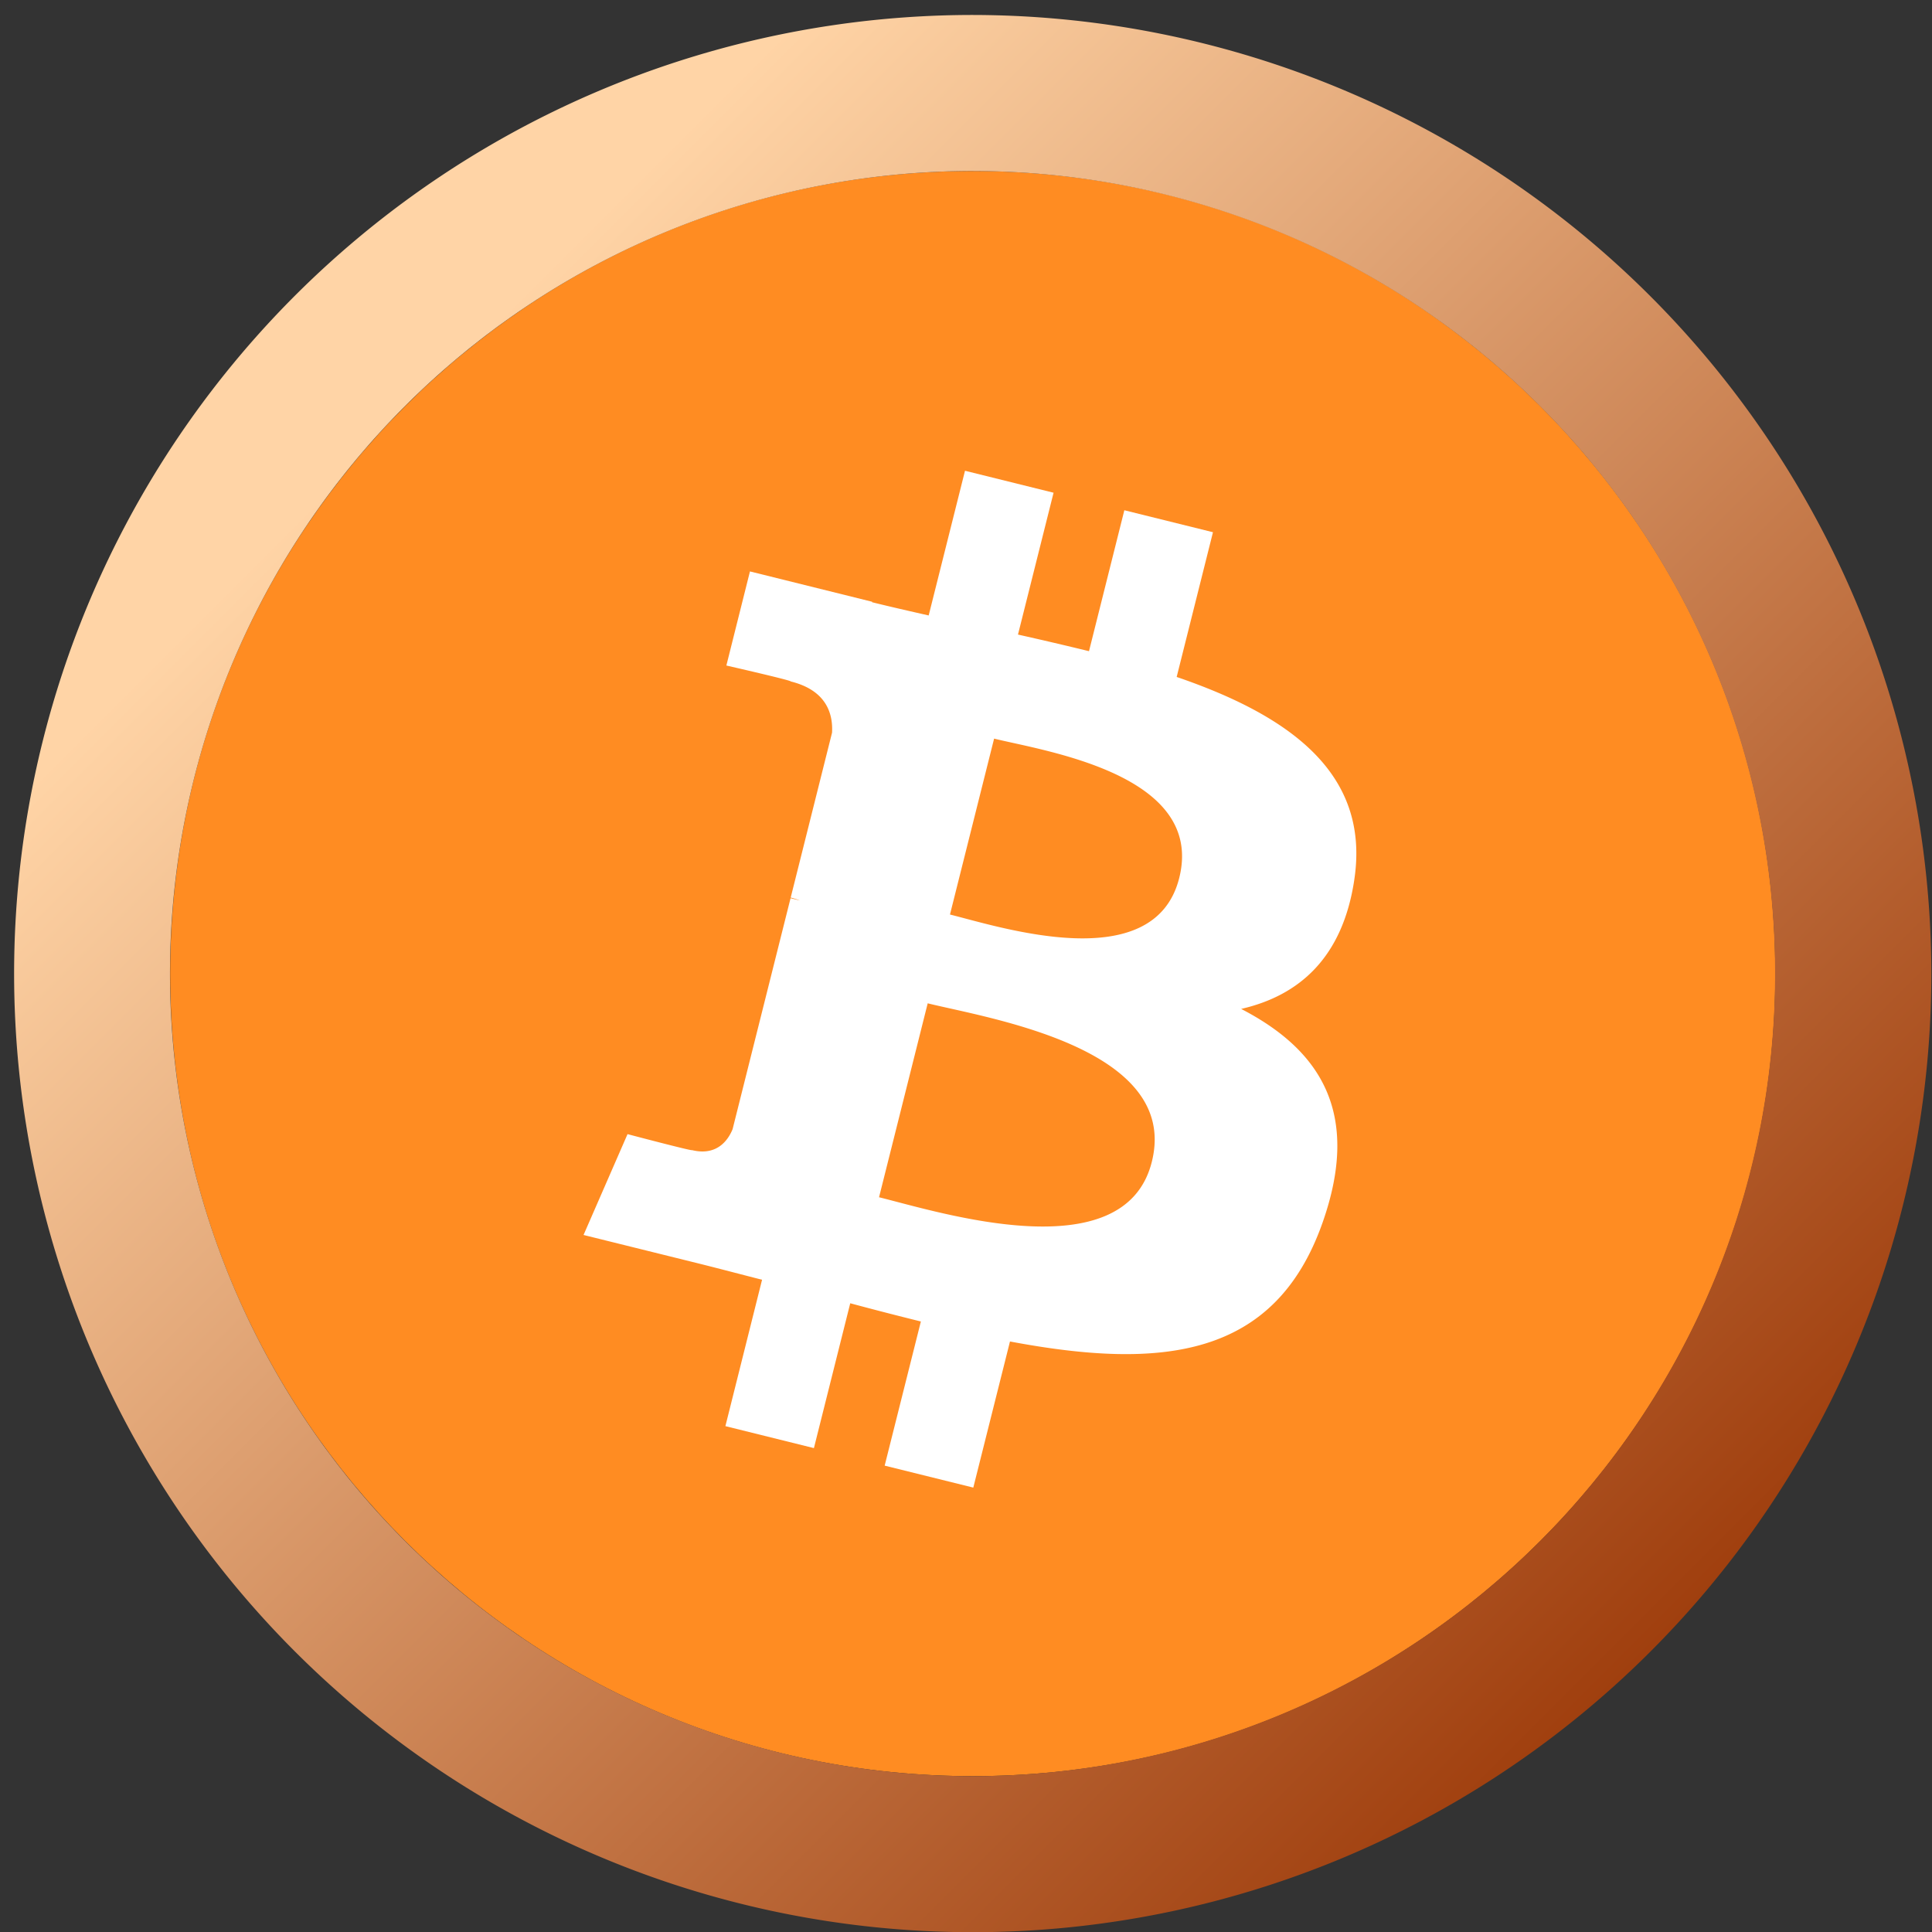
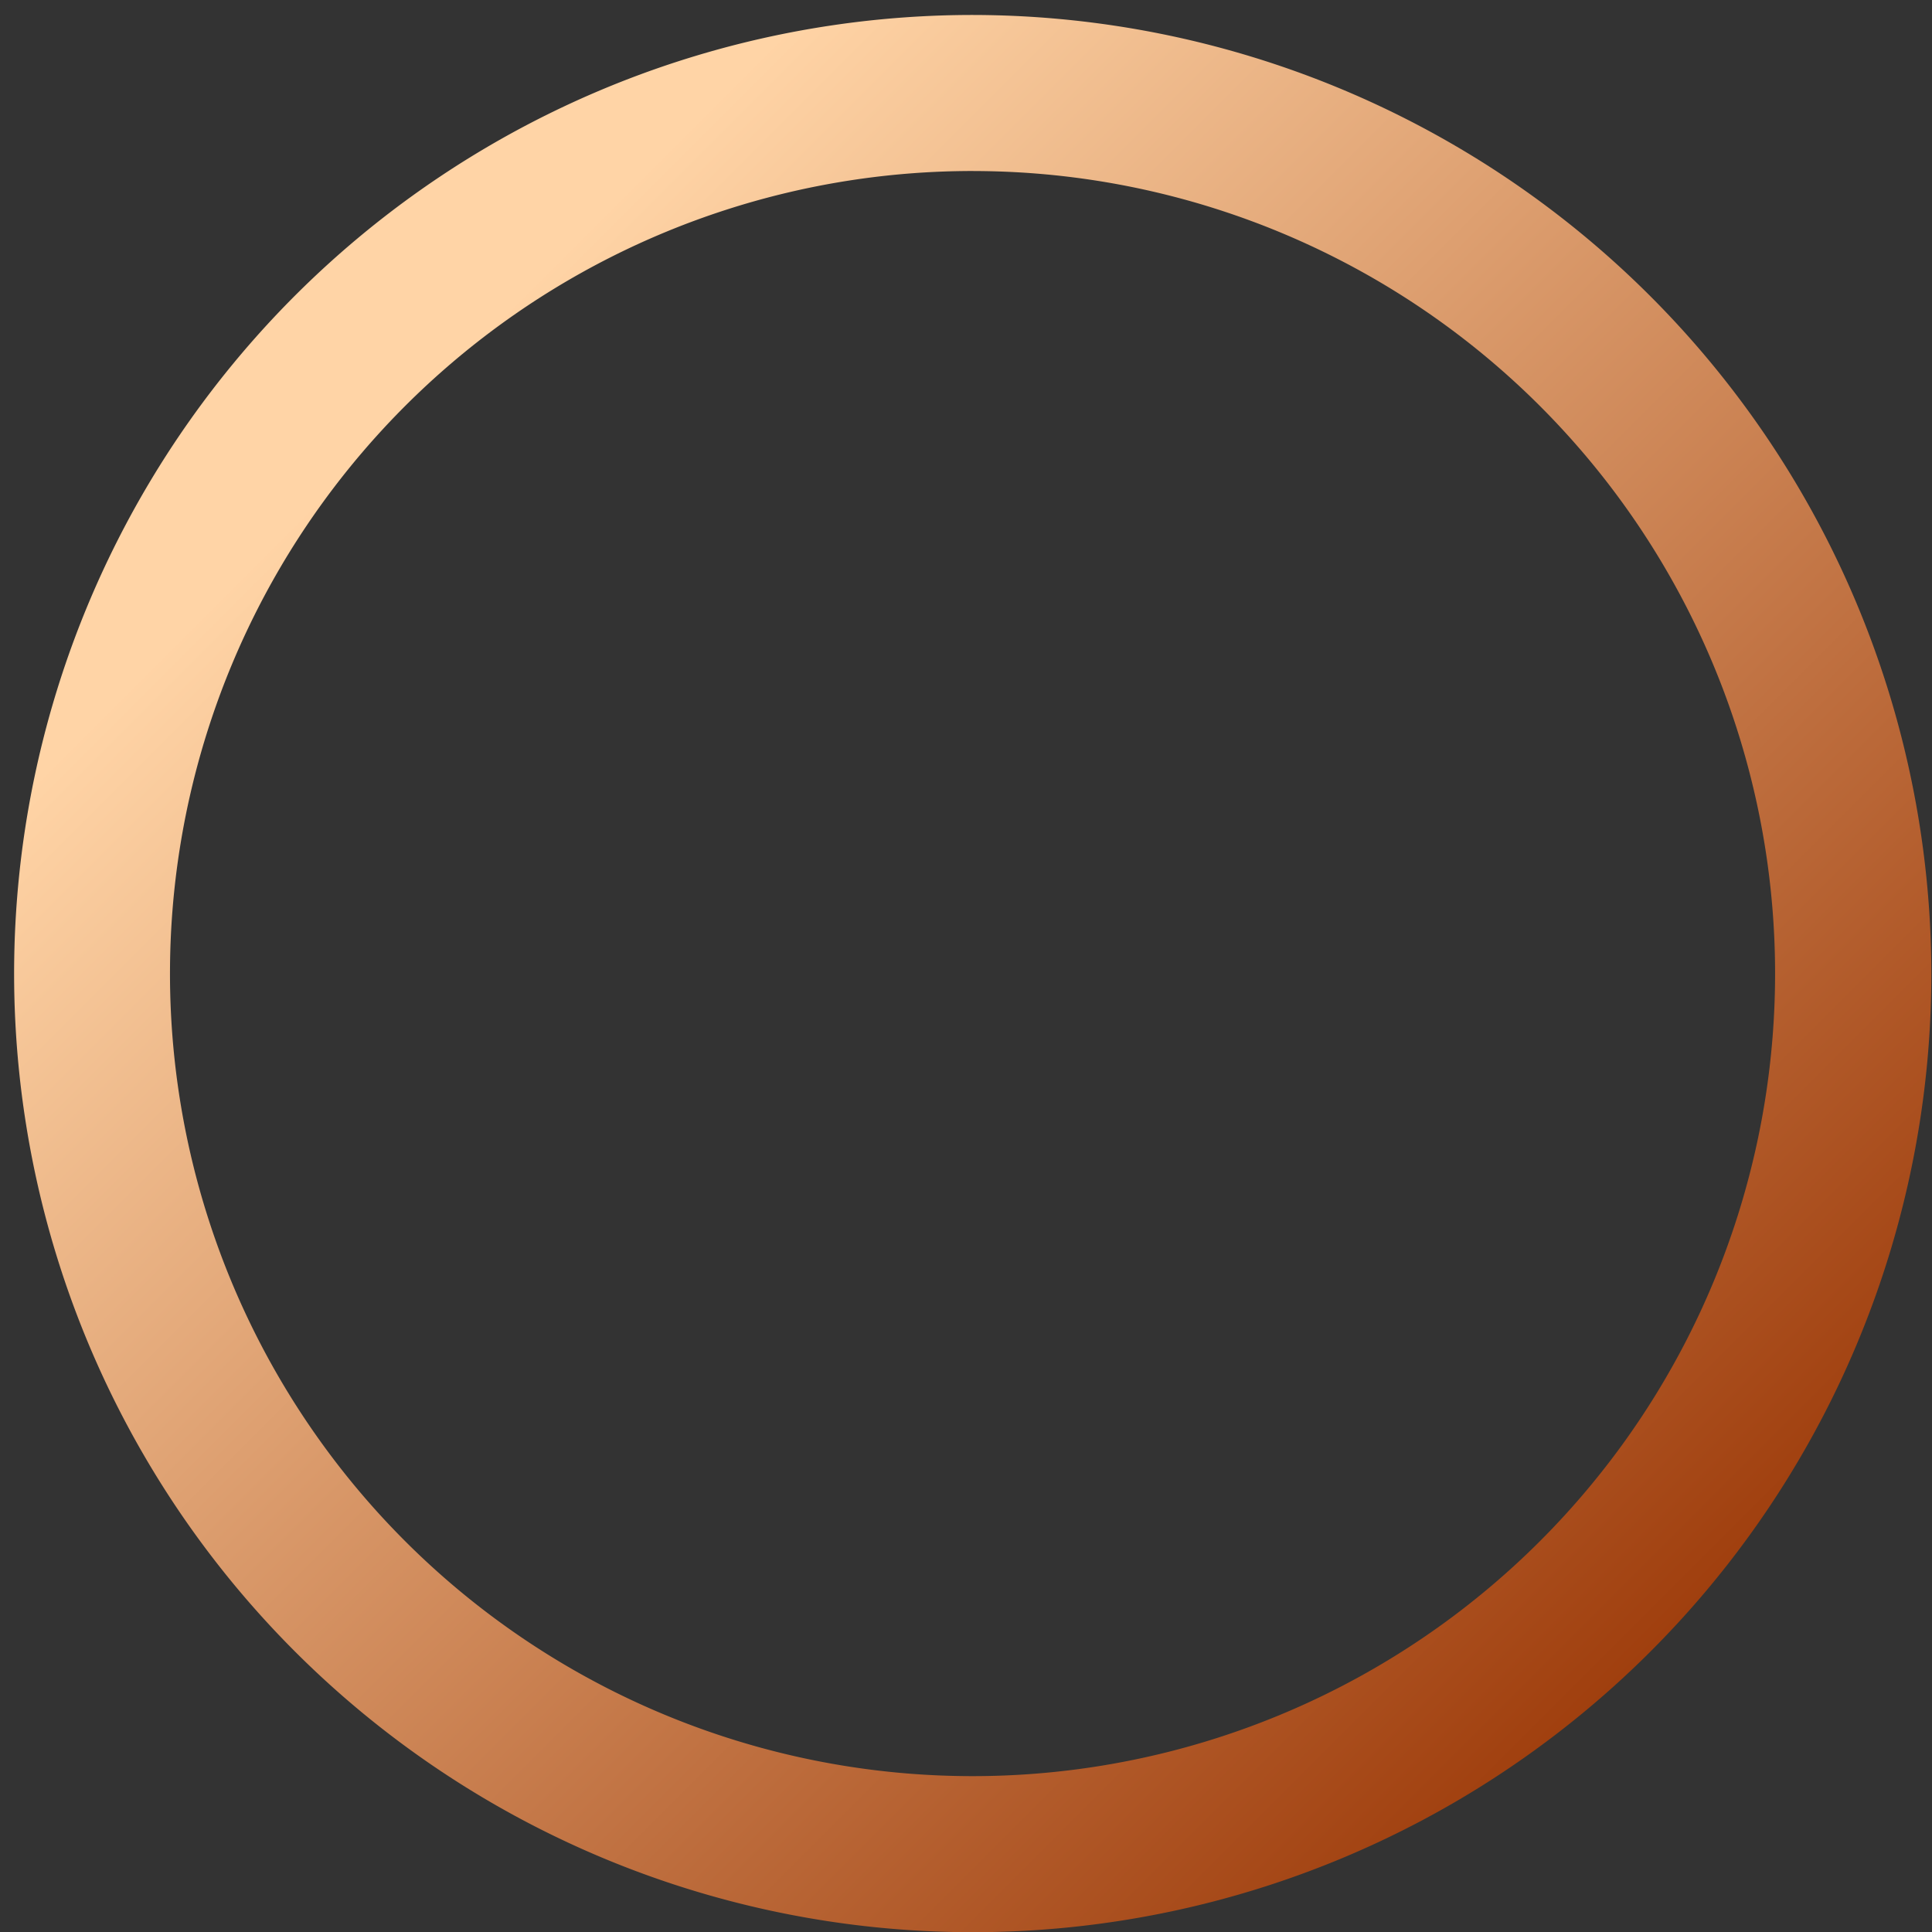
<svg xmlns="http://www.w3.org/2000/svg" width="95" height="95" id="eltmBNPpxnu1" shape-rendering="geometricPrecision" text-rendering="geometricPrecision">
  <rect width="100%" height="100%" fill="#333333" stroke="none" />
  <style>@keyframes eltmBNPpxnu6_to__to{0%,5%{offset-distance:0}50%{offset-distance:50%}90%,to{offset-distance:100%}}@keyframes eltmBNPpxnu6_tr__tr{0%,5%{transform:rotate(4.551deg)}45%{transform:rotate(-90deg)}90%,to{transform:rotate(-180deg)}}@keyframes eltmBNPpxnu6_c_o{0%,5%,90%,to{opacity:0}20%{opacity:.7}70%{opacity:.6}}@keyframes eltmBNPpxnu11_to__to{0%,5%{transform:translate(-.563px,10.167px)}80%,to{transform:translate(90.301px,92.255px)}}@keyframes eltmBNPpxnu11_c_o{0%,5%,80%,to{opacity:0}25%{opacity:1}60%{opacity:.364}}@keyframes eltmBNPpxnu16_tr__tr{0%,80%{transform:translate(37.58px,27.078px) rotate(0deg)}to{transform:translate(37.58px,27.078px) rotate(120deg)}}@keyframes eltmBNPpxnu16_ts__ts{0%,80%,to{transform:scale(0,0)}85%,95%{transform:scale(1,1)}}@keyframes eltmBNPpxnu16_c_o{0%,80%,to{opacity:0}90%{opacity:1}}@keyframes eltmBNPpxnu17_to__to{0%,5%{offset-distance:0}25%{offset-distance:33.333%}50%{offset-distance:66.667%}70%,to{offset-distance:100%}}@keyframes eltmBNPpxnu17_tr__tr{0%,5%{transform:rotate(0deg)}75%,to{transform:rotate(720deg)}}@keyframes eltmBNPpxnu17_ts__ts{0%,5%,75%,to{transform:scale(0,0)}35%,60%{transform:scale(1,1)}}@keyframes eltmBNPpxnu17_c_o{0%,5%,75%,to{opacity:0}25%,60%{opacity:1}}</style>
  <defs>
    <linearGradient id="eltmBNPpxnu4-fill" x1="13.113" y1="13.122" x2="81.669" y2="81.669" spreadMethod="pad" gradientUnits="userSpaceOnUse">
      <stop id="eltmBNPpxnu4-fill-0" offset="9%" stop-color="#FFD4A6" />
      <stop id="eltmBNPpxnu4-fill-1" offset="100%" stop-color="#9E3C0B" />
    </linearGradient>
    <linearGradient id="eltmBNPpxnu9-fill" x1="13.113" y1="13.122" x2="81.669" y2="81.669" spreadMethod="pad" gradientUnits="userSpaceOnUse">
      <stop id="eltmBNPpxnu9-fill-0" offset="9%" stop-color="#FFD4A6" />
      <stop id="eltmBNPpxnu9-fill-1" offset="100%" stop-color="#9E3C0B" />
    </linearGradient>
  </defs>
-   <path id="eltmBNPpxnu2" d="M47.137 86.6C68.932 86.6 86.6 68.932 86.6 47.137S68.932 7.674 47.137 7.674 7.674 25.342 7.674 47.137 25.342 86.6 47.137 86.6z" transform="translate(.694 .736)" fill="#FF8C22" stroke="none" stroke-width="1" stroke-miterlimit="1" />
-   <path id="eltmBNPpxnu3" d="M65.9 42.513c.791-5.254-3.233-8.078-8.735-9.962l1.785-7.117-4.358-1.08-1.738 6.93a183.264 183.264 0 0 0-3.492-.817l1.75-6.975-4.355-1.08-1.786 7.115c-.949-.215-1.88-.427-2.783-.65l.005-.023-6.01-1.492-1.16 4.627s3.233.737 3.165.783c1.765.438 2.084 1.599 2.031 2.52l-2.033 8.107c.121.03.28.075.453.144-.145-.035-.3-.075-.46-.113l-2.85 11.358c-.217.533-.764 1.332-1.998 1.029.044.063-3.168-.786-3.168-.786L28 59.99l5.671 1.405c1.055.263 2.09.538 3.107.797l-1.803 7.198 4.353 1.08 1.786-7.122c1.19.32 2.343.617 3.473.896l-1.78 7.088 4.358 1.08 1.804-7.185c7.431 1.398 13.02.834 15.371-5.847 1.896-5.38-.094-8.483-4.004-10.506 2.848-.653 4.993-2.515 5.565-6.361zm-9.957 13.88c-1.346 5.38-10.459 2.471-13.413 1.742l2.393-9.536c2.955.732 12.428 2.183 11.02 7.794zm1.348-13.958c-1.229 4.894-8.813 2.408-11.273 1.798l2.17-8.65c2.46.61 10.383 1.748 9.103 6.852z" transform="translate(.694 .736)" fill="#FFF" stroke="none" stroke-width="1" stroke-miterlimit="1" />
  <path id="eltmBNPpxnu4" d="M47.175 7.674A39.463 39.463 0 1 1 47.08 86.6a39.463 39.463 0 0 1 .096-78.927zm0-7.674a47.137 47.137 0 1 0 47.099 47.175A47.194 47.194 0 0 0 47.175 0z" transform="translate(.694 .736)" fill="url(#eltmBNPpxnu4-fill)" stroke="none" stroke-width="1" stroke-miterlimit="1" />
  <g id="eltmBNPpxnu5" transform="translate(.694 .736)" mask="url(#eltmBNPpxnu8)">
    <mask id="eltmBNPpxnu8" mask-type="alpha">
-       <path id="eltmBNPpxnu9" d="M47.175 7.674A39.463 39.463 0 1 1 47.08 86.6a39.463 39.463 0 0 1 .096-78.927zm0-7.674a47.137 47.137 0 1 0 47.099 47.175A47.194 47.194 0 0 0 47.175 0z" fill="url(#eltmBNPpxnu9-fill)" stroke="none" stroke-width="1" stroke-miterlimit="1" />
-     </mask>
+       </mask>
  </g>
  <g id="eltmBNPpxnu10" transform="translate(.694 .736)" mask="url(#eltmBNPpxnu14)">
    <mask id="eltmBNPpxnu14" mask-type="alpha">
      <path id="eltmBNPpxnu15" d="M47.137 86.6C68.932 86.6 86.6 68.932 86.6 47.137S68.932 7.674 47.137 7.674 7.674 25.342 7.674 47.137 25.342 86.6 47.137 86.6z" fill="#FF8C22" stroke="none" stroke-width="1" stroke-miterlimit="1" />
    </mask>
  </g>
</svg>